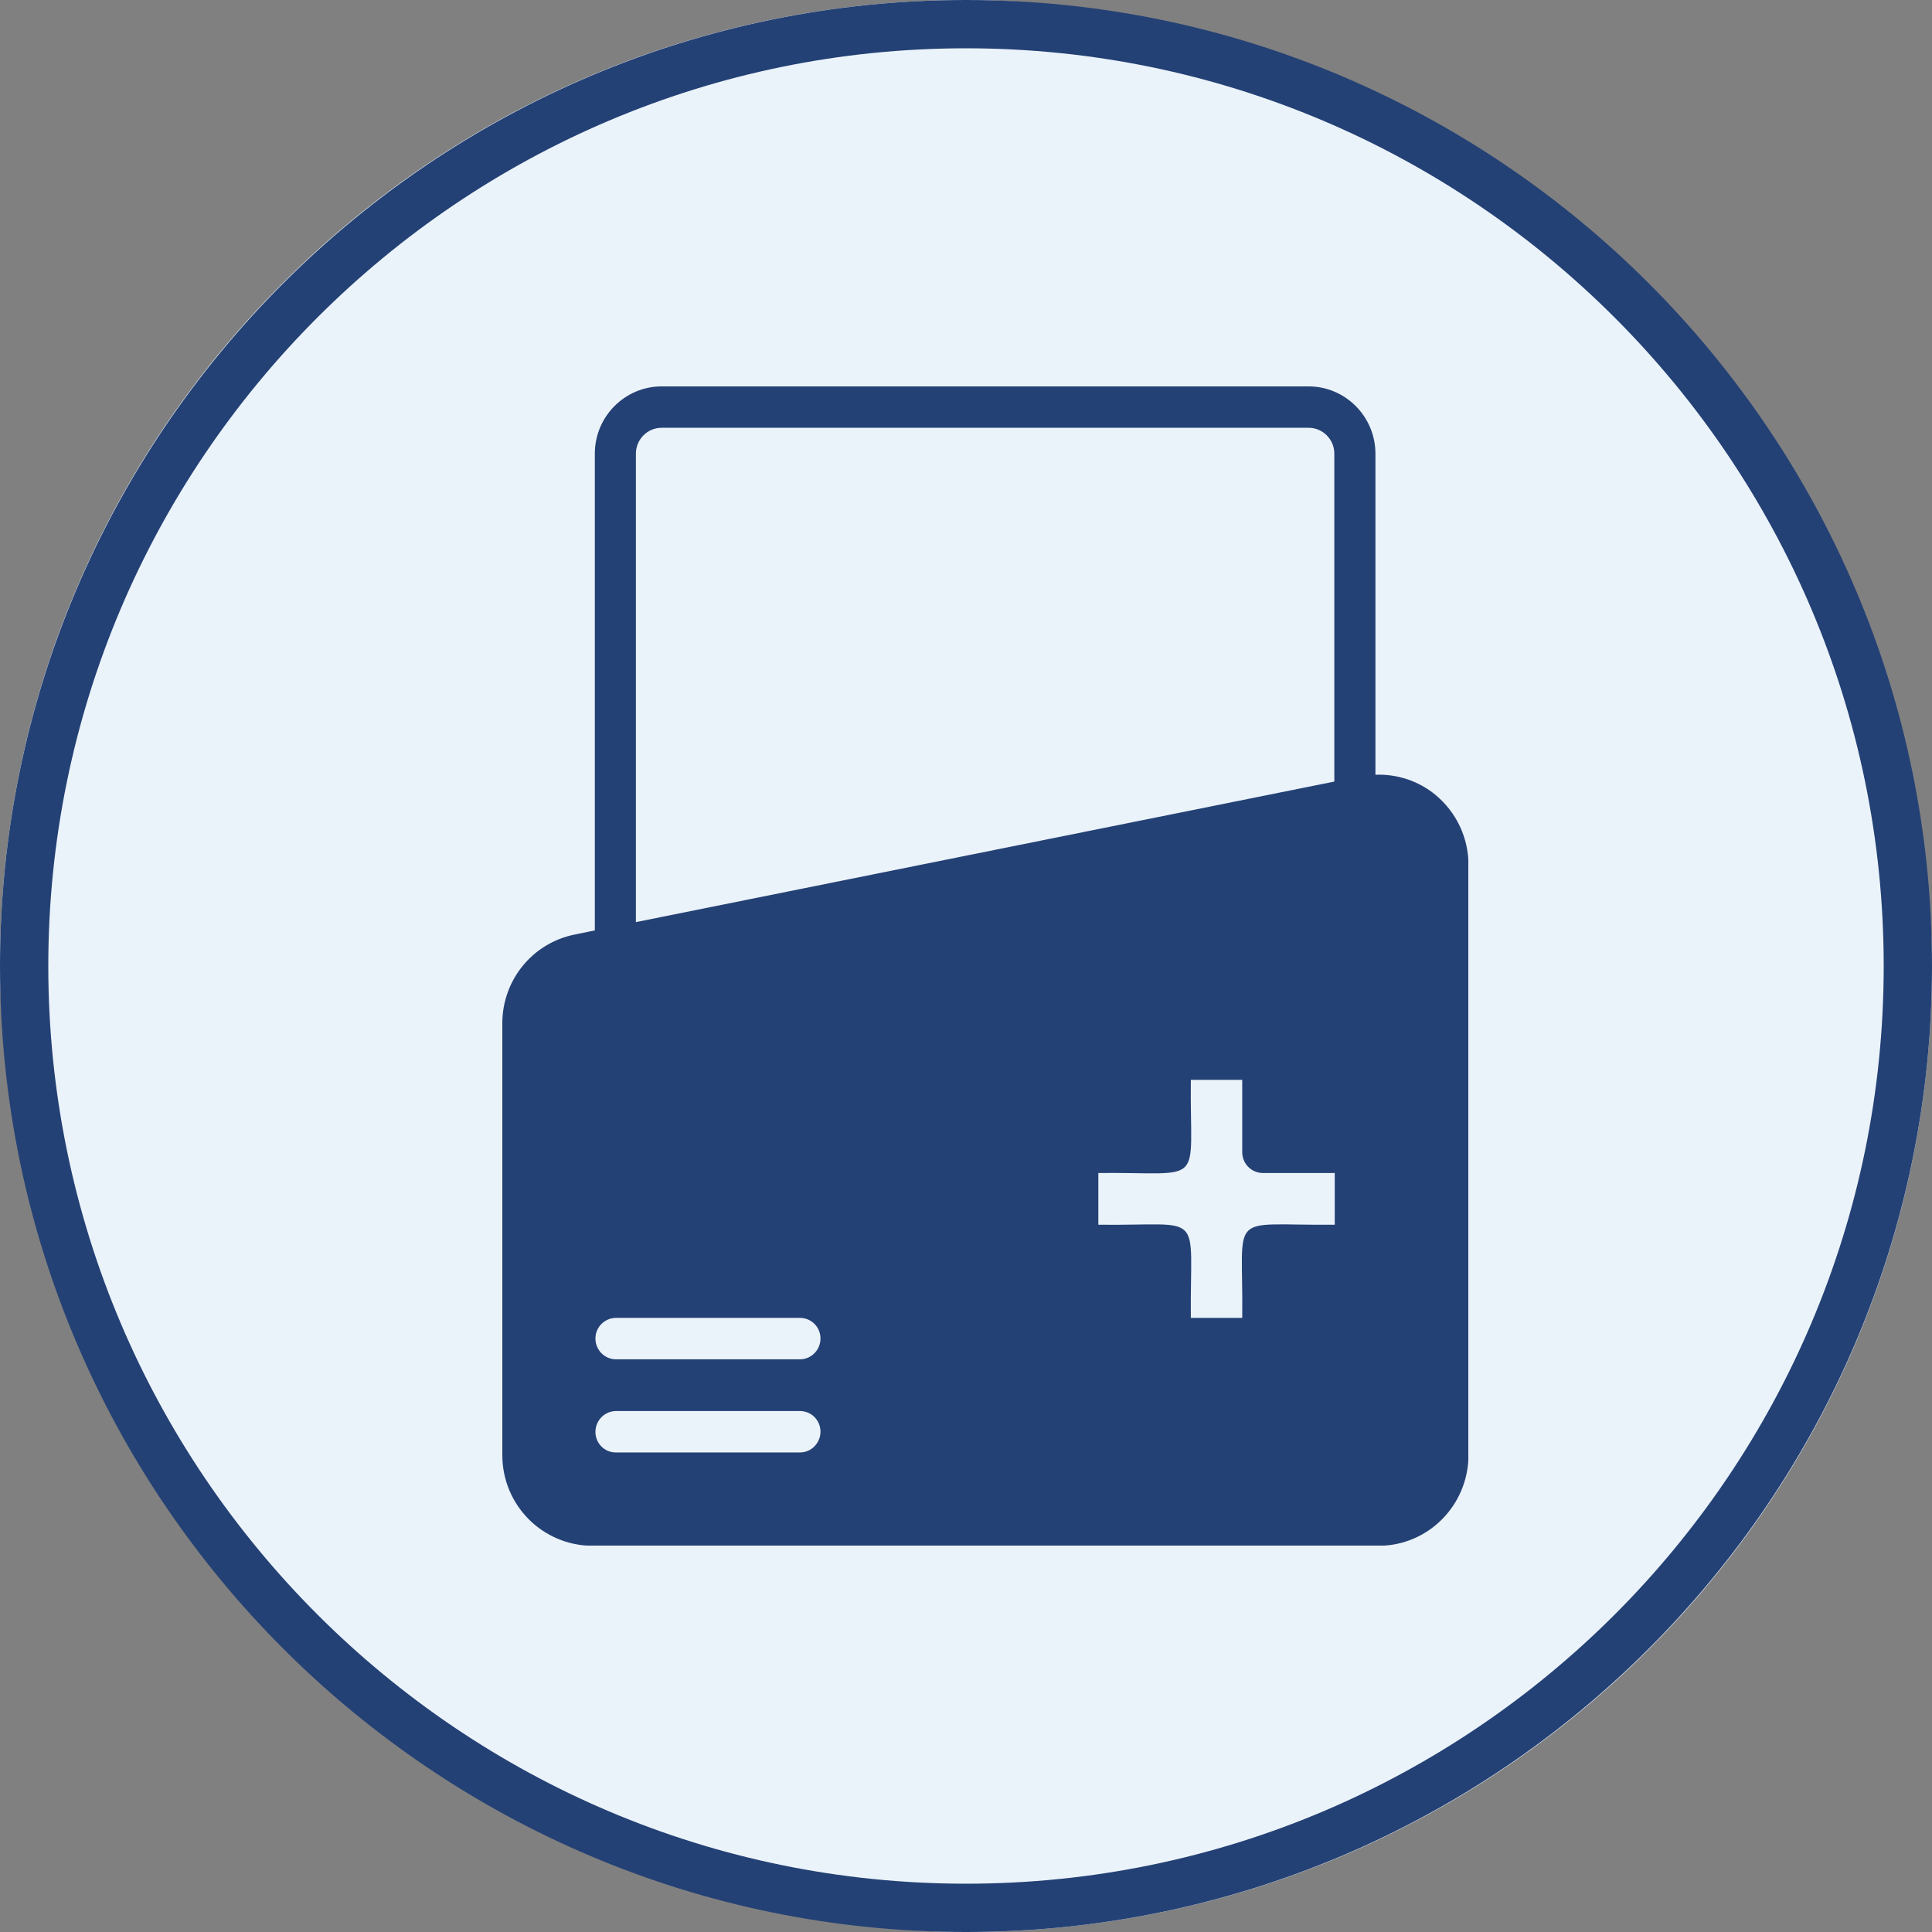
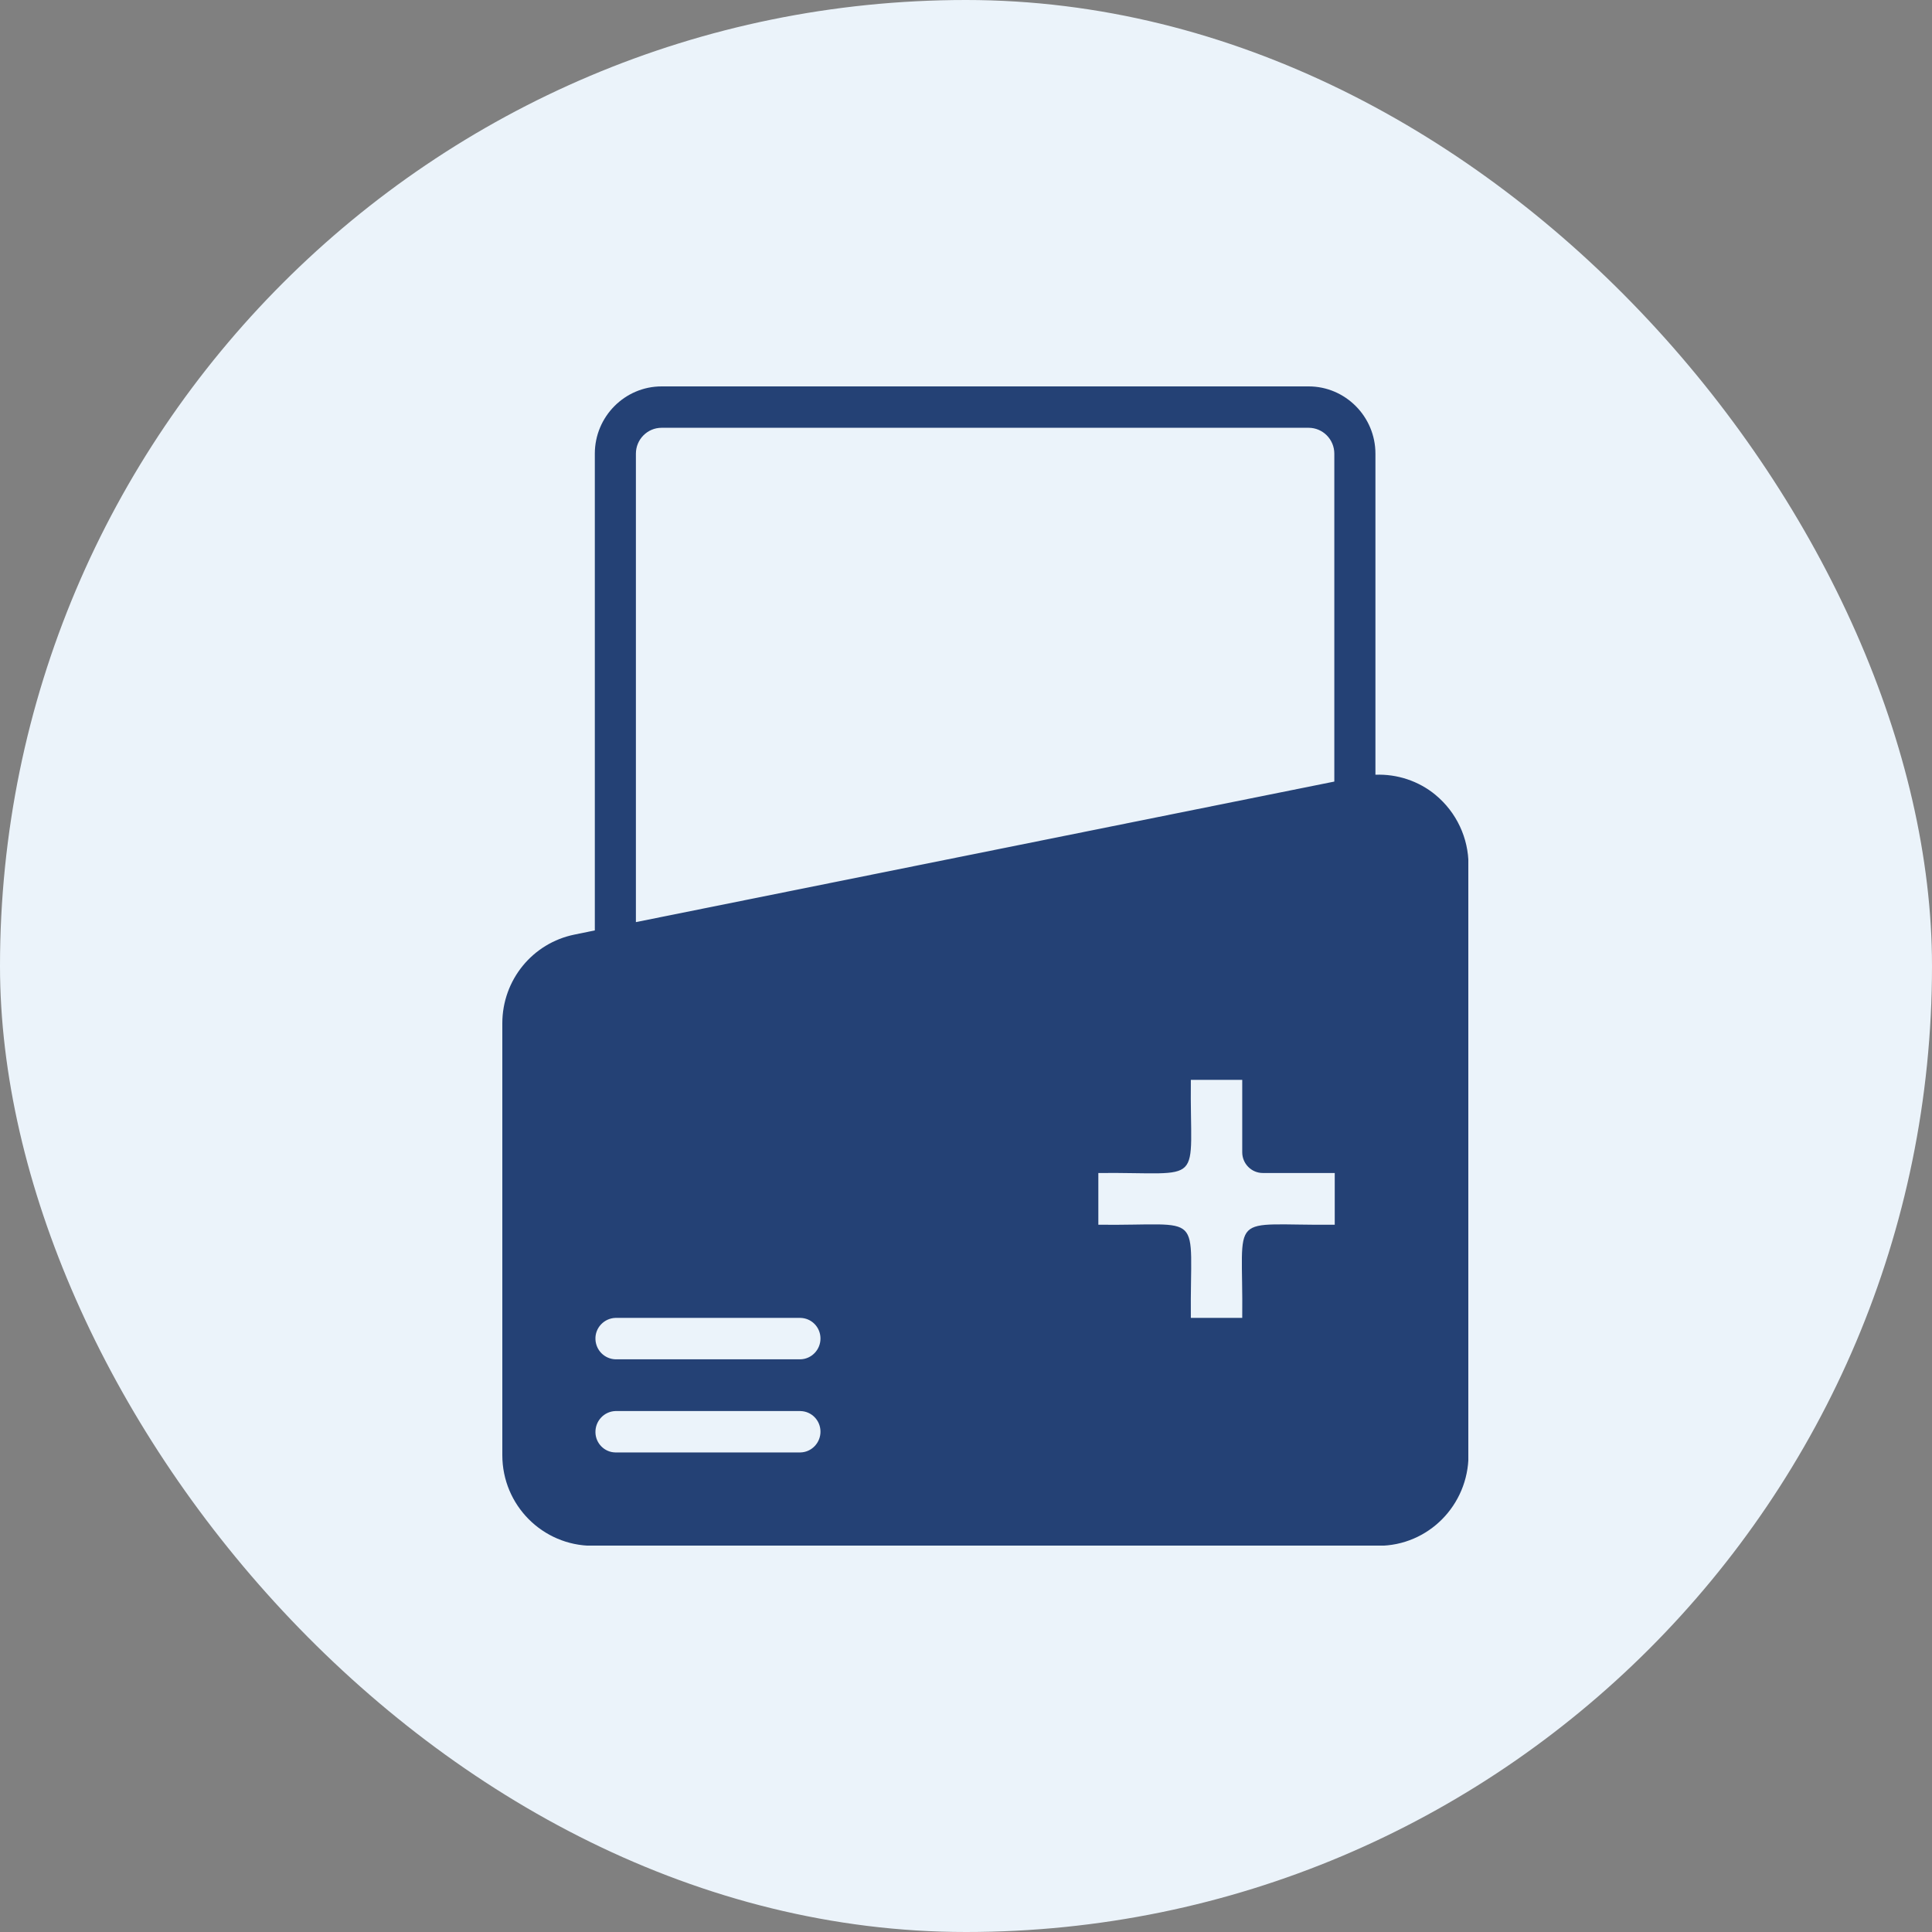
<svg xmlns="http://www.w3.org/2000/svg" width="50" height="50" viewBox="0 0 50 50" fill="none">
  <rect x="0" y="0" width="50" height="50" fill="#808080" stroke="none" />
  <rect width="50" height="50" rx="25" fill="#EBF3FA" />
  <g clip-path="url(#clip0_2525_8523)">
-     <path d="M25 0C11.216 0 0 11.216 0 25C0 38.783 11.216 50 25 50C38.783 50 50 38.783 50 25C50 11.216 38.783 0 25 0ZM25 48.75C11.909 48.75 1.25 38.092 1.25 25C1.25 11.909 11.909 1.25 25 1.25C38.092 1.25 48.75 11.909 48.75 25C48.75 38.092 38.103 48.75 25 48.75Z" fill="#244175" />
+     <path d="M25 0C11.216 0 0 11.216 0 25C0 38.783 11.216 50 25 50C38.783 50 50 38.783 50 25C50 11.216 38.783 0 25 0ZM25 48.75C11.909 48.75 1.25 38.092 1.25 25C1.25 11.909 11.909 1.25 25 1.25C38.092 1.25 48.75 11.909 48.75 25C48.75 38.092 38.103 48.75 25 48.75" fill="#244175" />
  </g>
  <g clip-path="url(#clip1_2525_8523)">
    <path d="M37.149 20.57C36.713 20.211 36.16 20.029 35.596 20.05V11.741C35.596 10.782 34.819 10 33.867 10H17.122C16.17 10 15.394 10.782 15.394 11.741V24.079L14.872 24.186C13.782 24.405 13 25.364 13 26.484V37.659C13 38.955 14.043 40 15.33 40.005H35.675C36.963 40.005 38 38.955 38.005 37.659V22.386C38.005 21.684 37.691 21.02 37.154 20.575L37.149 20.57ZM16.457 11.741C16.457 11.371 16.755 11.071 17.122 11.071H33.867C34.234 11.071 34.532 11.371 34.532 11.741V20.227L16.457 23.864V11.741ZM20.713 37.589H15.925C15.644 37.584 15.415 37.354 15.41 37.07C15.404 36.775 15.633 36.529 15.925 36.518H20.713C21 36.523 21.229 36.754 21.234 37.043C21.239 37.337 21.005 37.584 20.713 37.589ZM20.713 35.179H15.925C15.644 35.168 15.42 34.943 15.41 34.659C15.399 34.364 15.633 34.118 15.925 34.107H20.713C21 34.112 21.229 34.343 21.234 34.632C21.239 34.927 21.005 35.173 20.713 35.179ZM34.543 31.696C31.723 31.723 32.181 31.289 32.149 34.107H30.819C30.793 31.268 31.223 31.729 28.425 31.696V30.357C31.245 30.33 30.787 30.764 30.819 27.946H32.149V29.821C32.149 30.116 32.388 30.357 32.681 30.357H34.543V31.696Z" fill="#244175" />
  </g>
  <defs>
    <clipPath id="clip0_2525_8523">
-       <rect width="50" height="50" fill="white" />
-     </clipPath>
+       </clipPath>
    <clipPath id="clip1_2525_8523">
      <rect width="25" height="30" fill="white" transform="translate(13 10)" />
    </clipPath>
  </defs>
</svg>